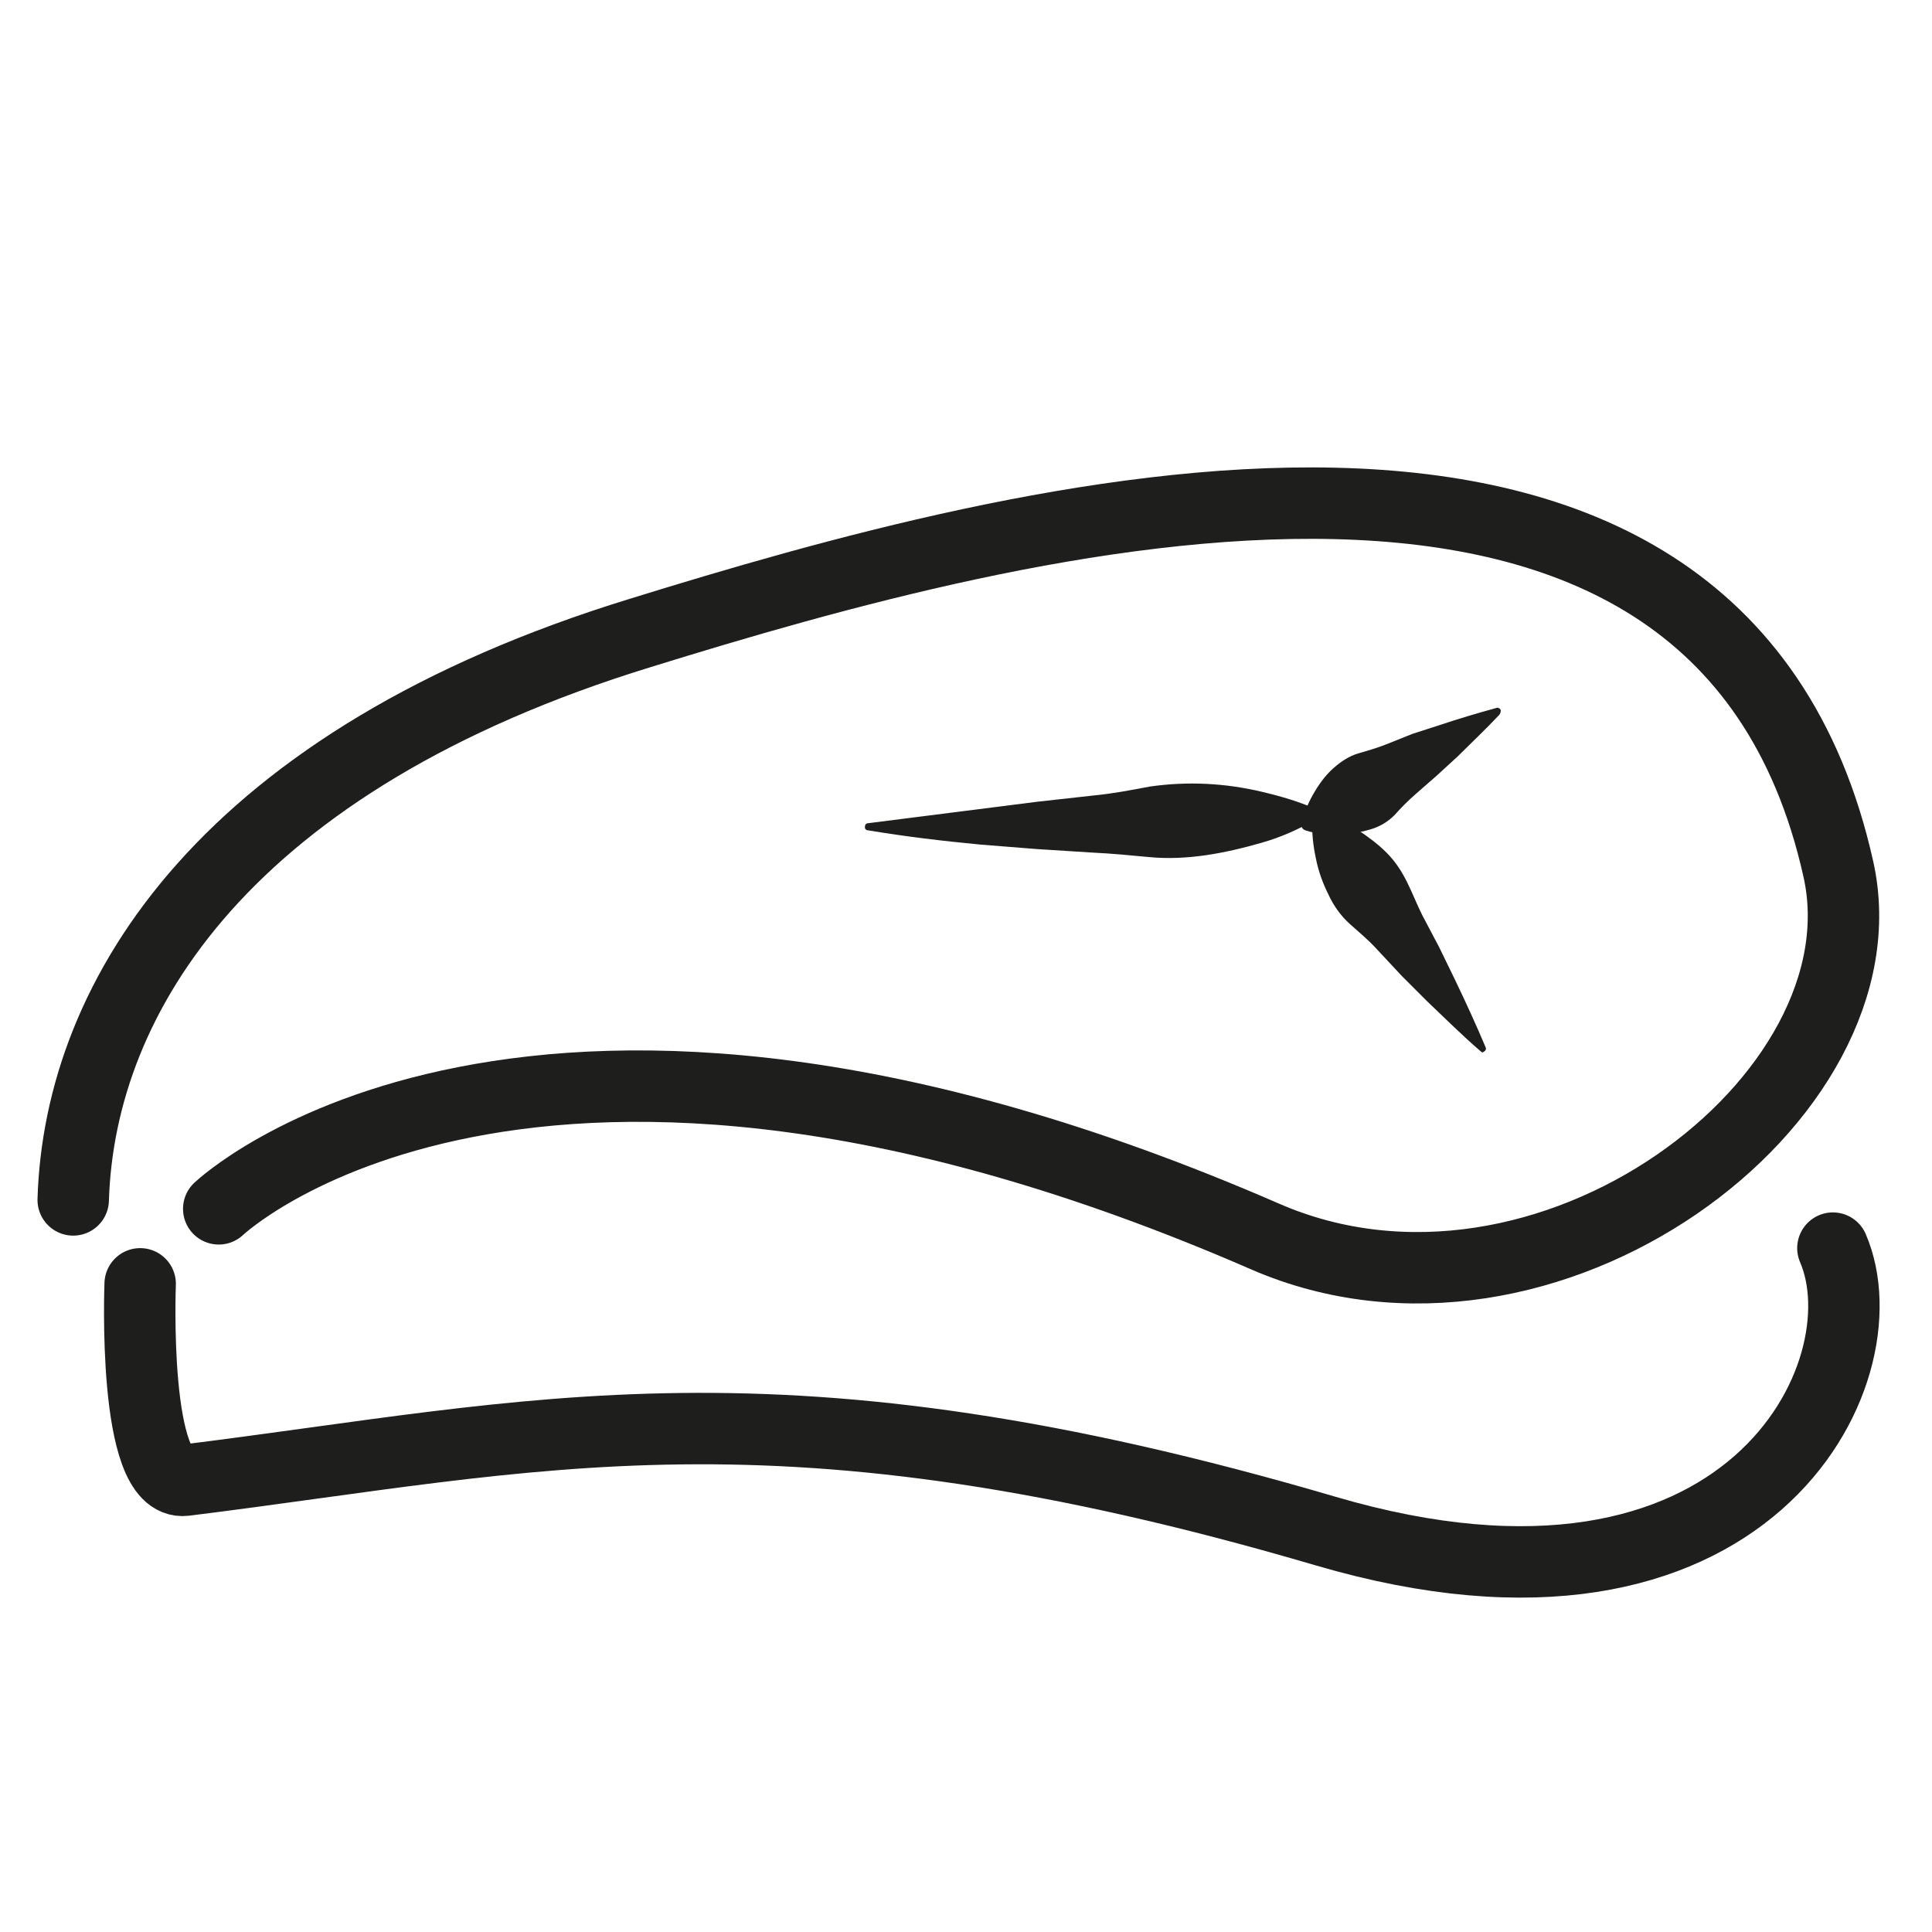
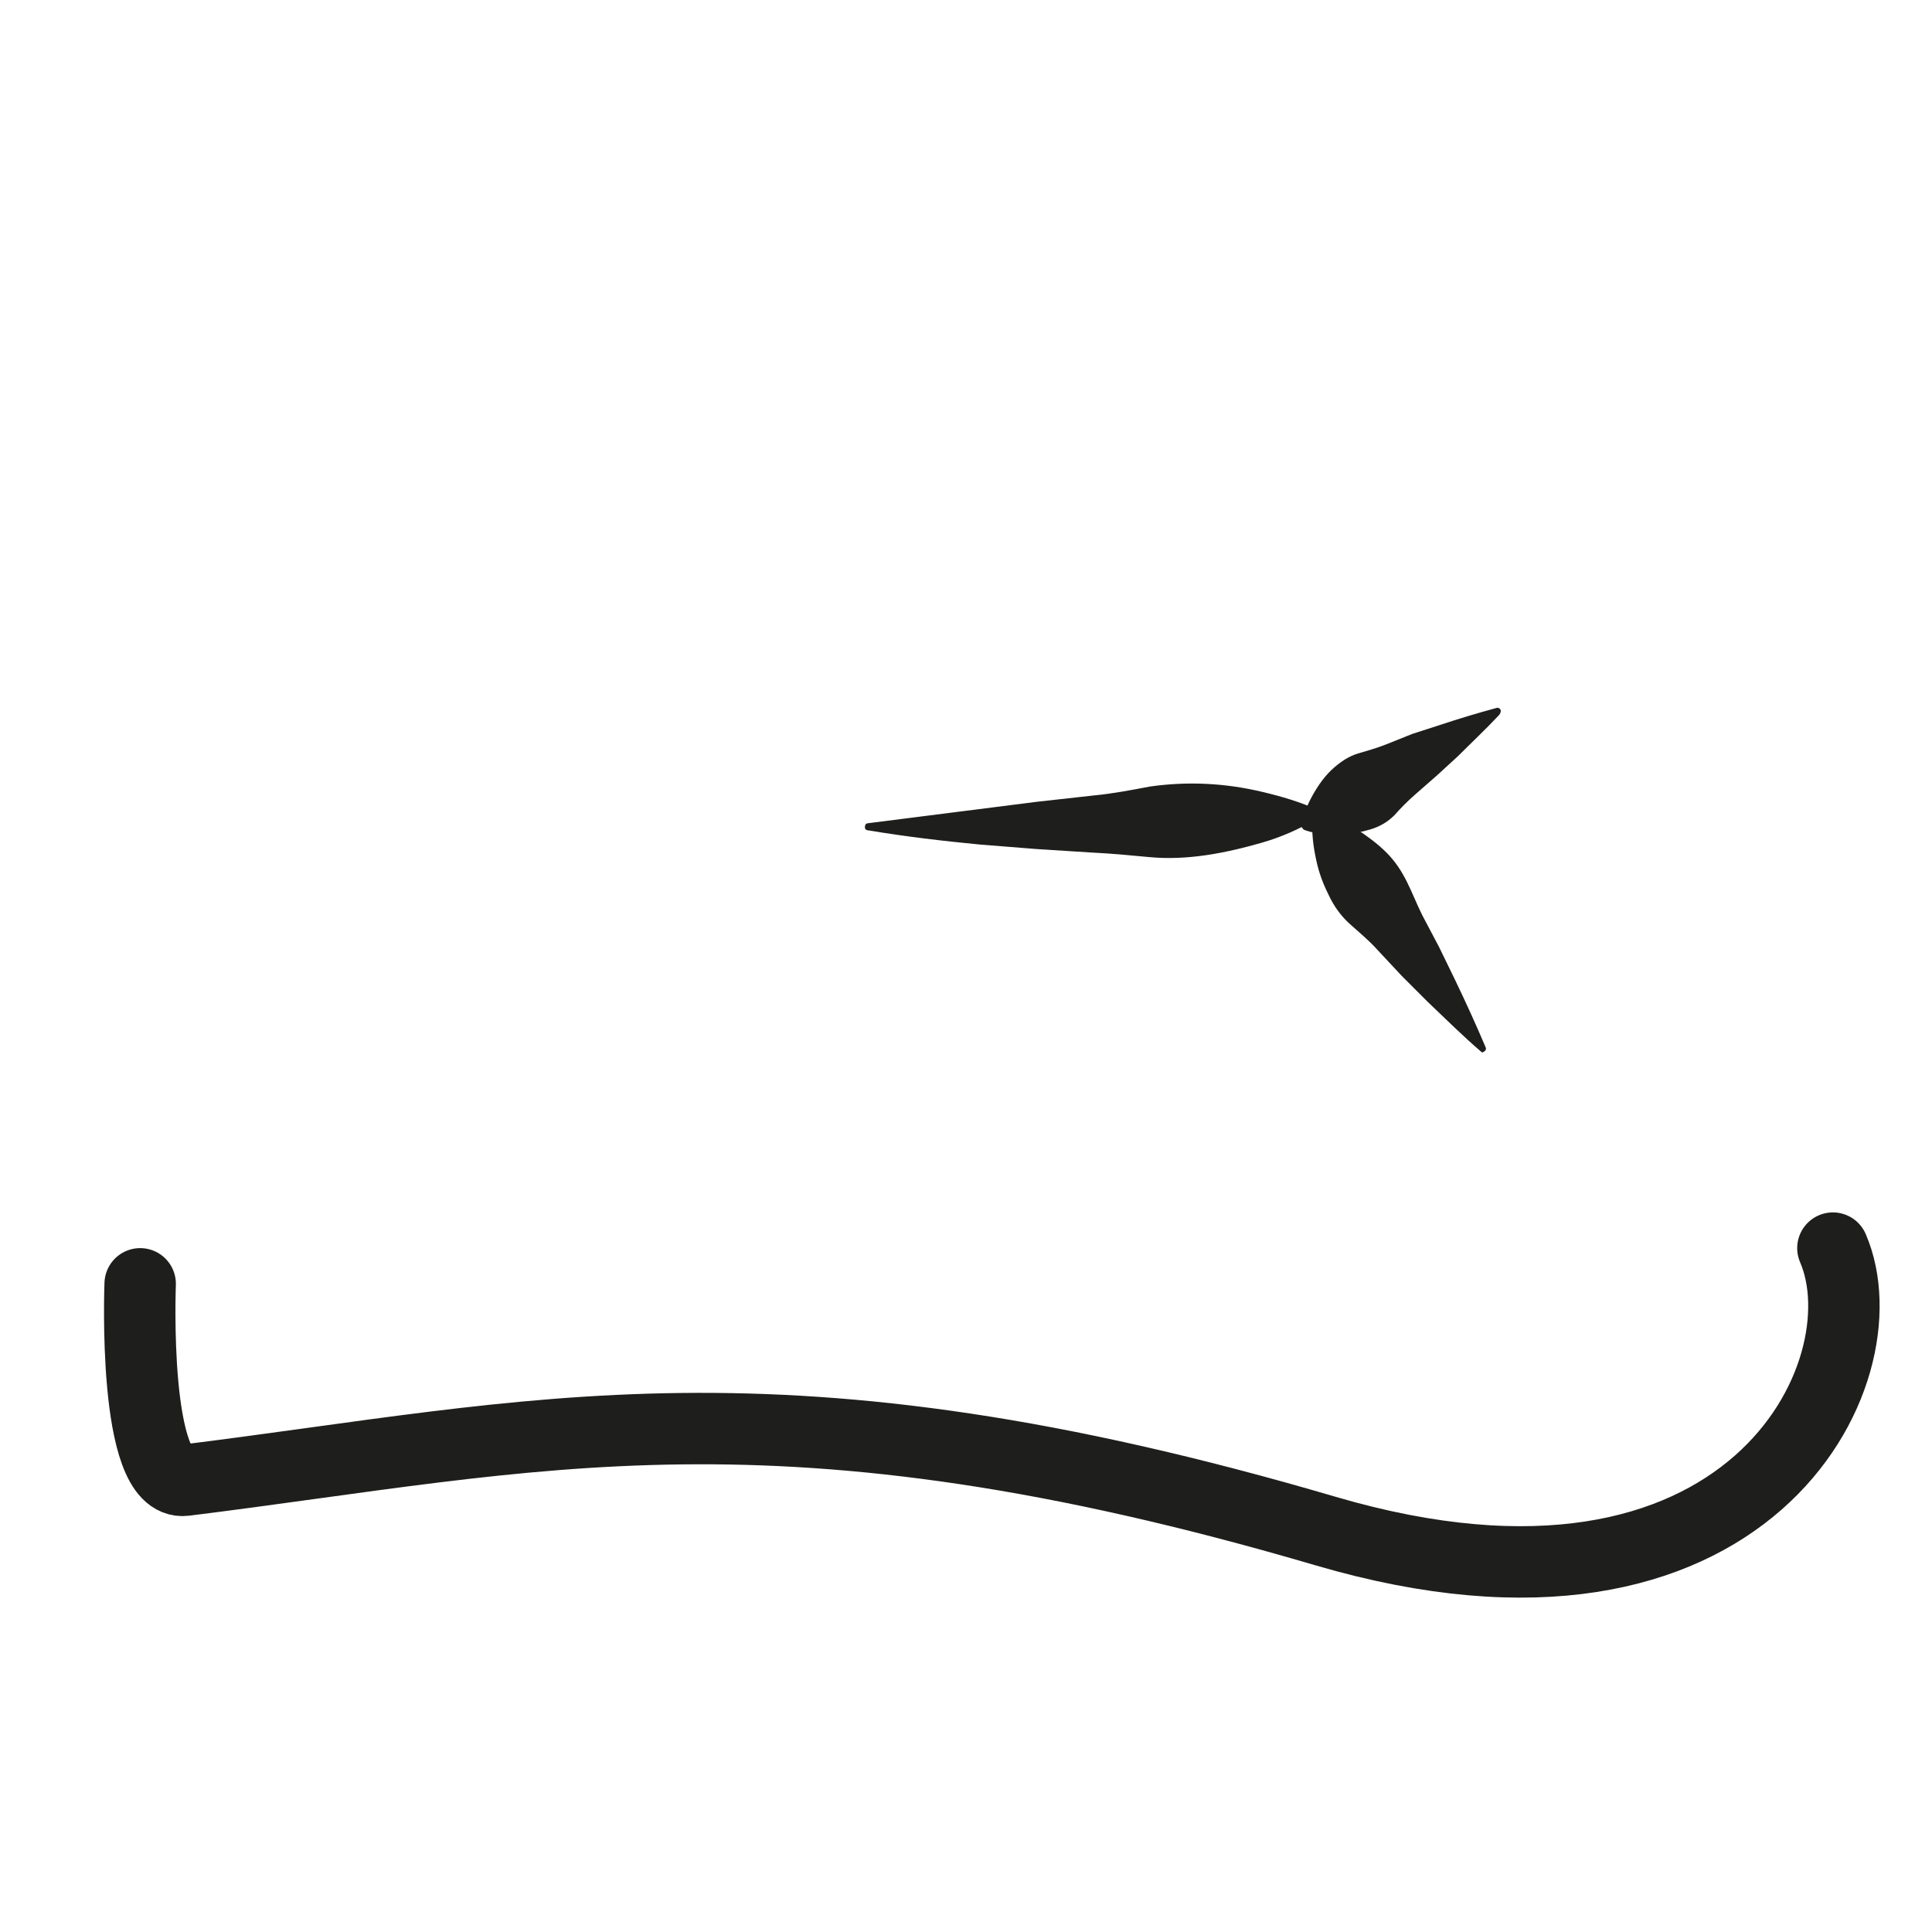
<svg xmlns="http://www.w3.org/2000/svg" version="1.1" id="Capa_1" x="0px" y="0px" viewBox="0 0 216.4 216.4" style="enable-background:new 0 0 216.4 216.4;" xml:space="preserve">
  <style type="text/css">
	.st0{fill:none;stroke:#1E1E1C;stroke-width:8;stroke-linecap:round;stroke-miterlimit:10;}
	.st1{fill:#1E1E1C;}
</style>
  <g>
-     <path class="st0" d="M8.2,134.4c0.7-23,17.3-49.3,63.5-63.5C114,57.8,192.3,36.5,205.9,97.3c5.8,25.7-32.7,54.9-64.2,41.2   c-82.7-36-117.2-3.1-117.2-3.1" />
    <path class="st0" d="M205.3,139.8c6,13.9-9.4,45.6-56.8,31.7c-61.6-18.1-88.3-10.6-127.8-5.7c-5.9,0.7-5-22-5-22" />
    <g>
      <path class="st1" d="M147.5,91.7c-2,1.2-4.1,2.1-6.2,2.7c-2.1,0.6-4.2,1.1-6.3,1.4s-4.2,0.4-6.3,0.2c-2.1-0.2-4.2-0.4-6.3-0.5    l-6.3-0.4l-6.3-0.5c-4.2-0.4-8.4-0.9-12.6-1.6c-0.2,0-0.4-0.2-0.3-0.5c0-0.2,0.2-0.3,0.4-0.3l12.6-1.6l6.3-0.8l6.3-0.7    c2.1-0.2,4.2-0.6,6.3-1c2.1-0.3,4.2-0.4,6.3-0.3s4.2,0.4,6.3,0.9s4.2,1.1,6.4,2.1c0.2,0.1,0.3,0.4,0.2,0.6    C147.7,91.5,147.6,91.6,147.5,91.7z" />
    </g>
    <g>
      <path class="st1" d="M167.9,80.1c-1.5,1.6-3.1,3.1-4.6,4.6l-2.4,2.2l-2.4,2.1c-0.8,0.7-1.6,1.5-2.3,2.3c-0.8,0.8-1.7,1.3-2.7,1.6    c-1,0.3-2.1,0.5-3.3,0.6c-1.2,0-2.5,0-4-0.5c-0.3-0.1-0.5-0.4-0.4-0.7c0.3-1.5,0.9-2.7,1.5-3.7s1.3-1.9,2.1-2.6s1.7-1.3,2.7-1.6    c1-0.3,2.1-0.6,3.1-1l3-1.2l3.1-1c2.1-0.7,4.1-1.3,6.3-1.9c0.2-0.1,0.5,0.1,0.5,0.3C168.1,79.8,168,80,167.9,80.1z" />
    </g>
    <g>
      <path class="st1" d="M165.9,117.8c-2.1-1.8-4-3.7-6-5.6l-2.9-2.9l-2.8-3c-0.9-1-2-1.9-3-2.8s-1.8-2-2.4-3.3    c-0.6-1.2-1.1-2.5-1.4-4c-0.3-1.4-0.5-2.9-0.4-4.7c0-0.3,0.3-0.5,0.6-0.5h0.1c1.7,0.4,3.1,1.1,4.3,1.9s2.3,1.6,3.3,2.6    s1.7,2.1,2.3,3.3c0.6,1.2,1.1,2.5,1.7,3.7l1.9,3.6l1.8,3.7c1.2,2.5,2.3,4.9,3.4,7.5c0.1,0.2,0,0.4-0.2,0.5    C166.1,117.9,166,117.9,165.9,117.8z" />
    </g>
  </g>
</svg>